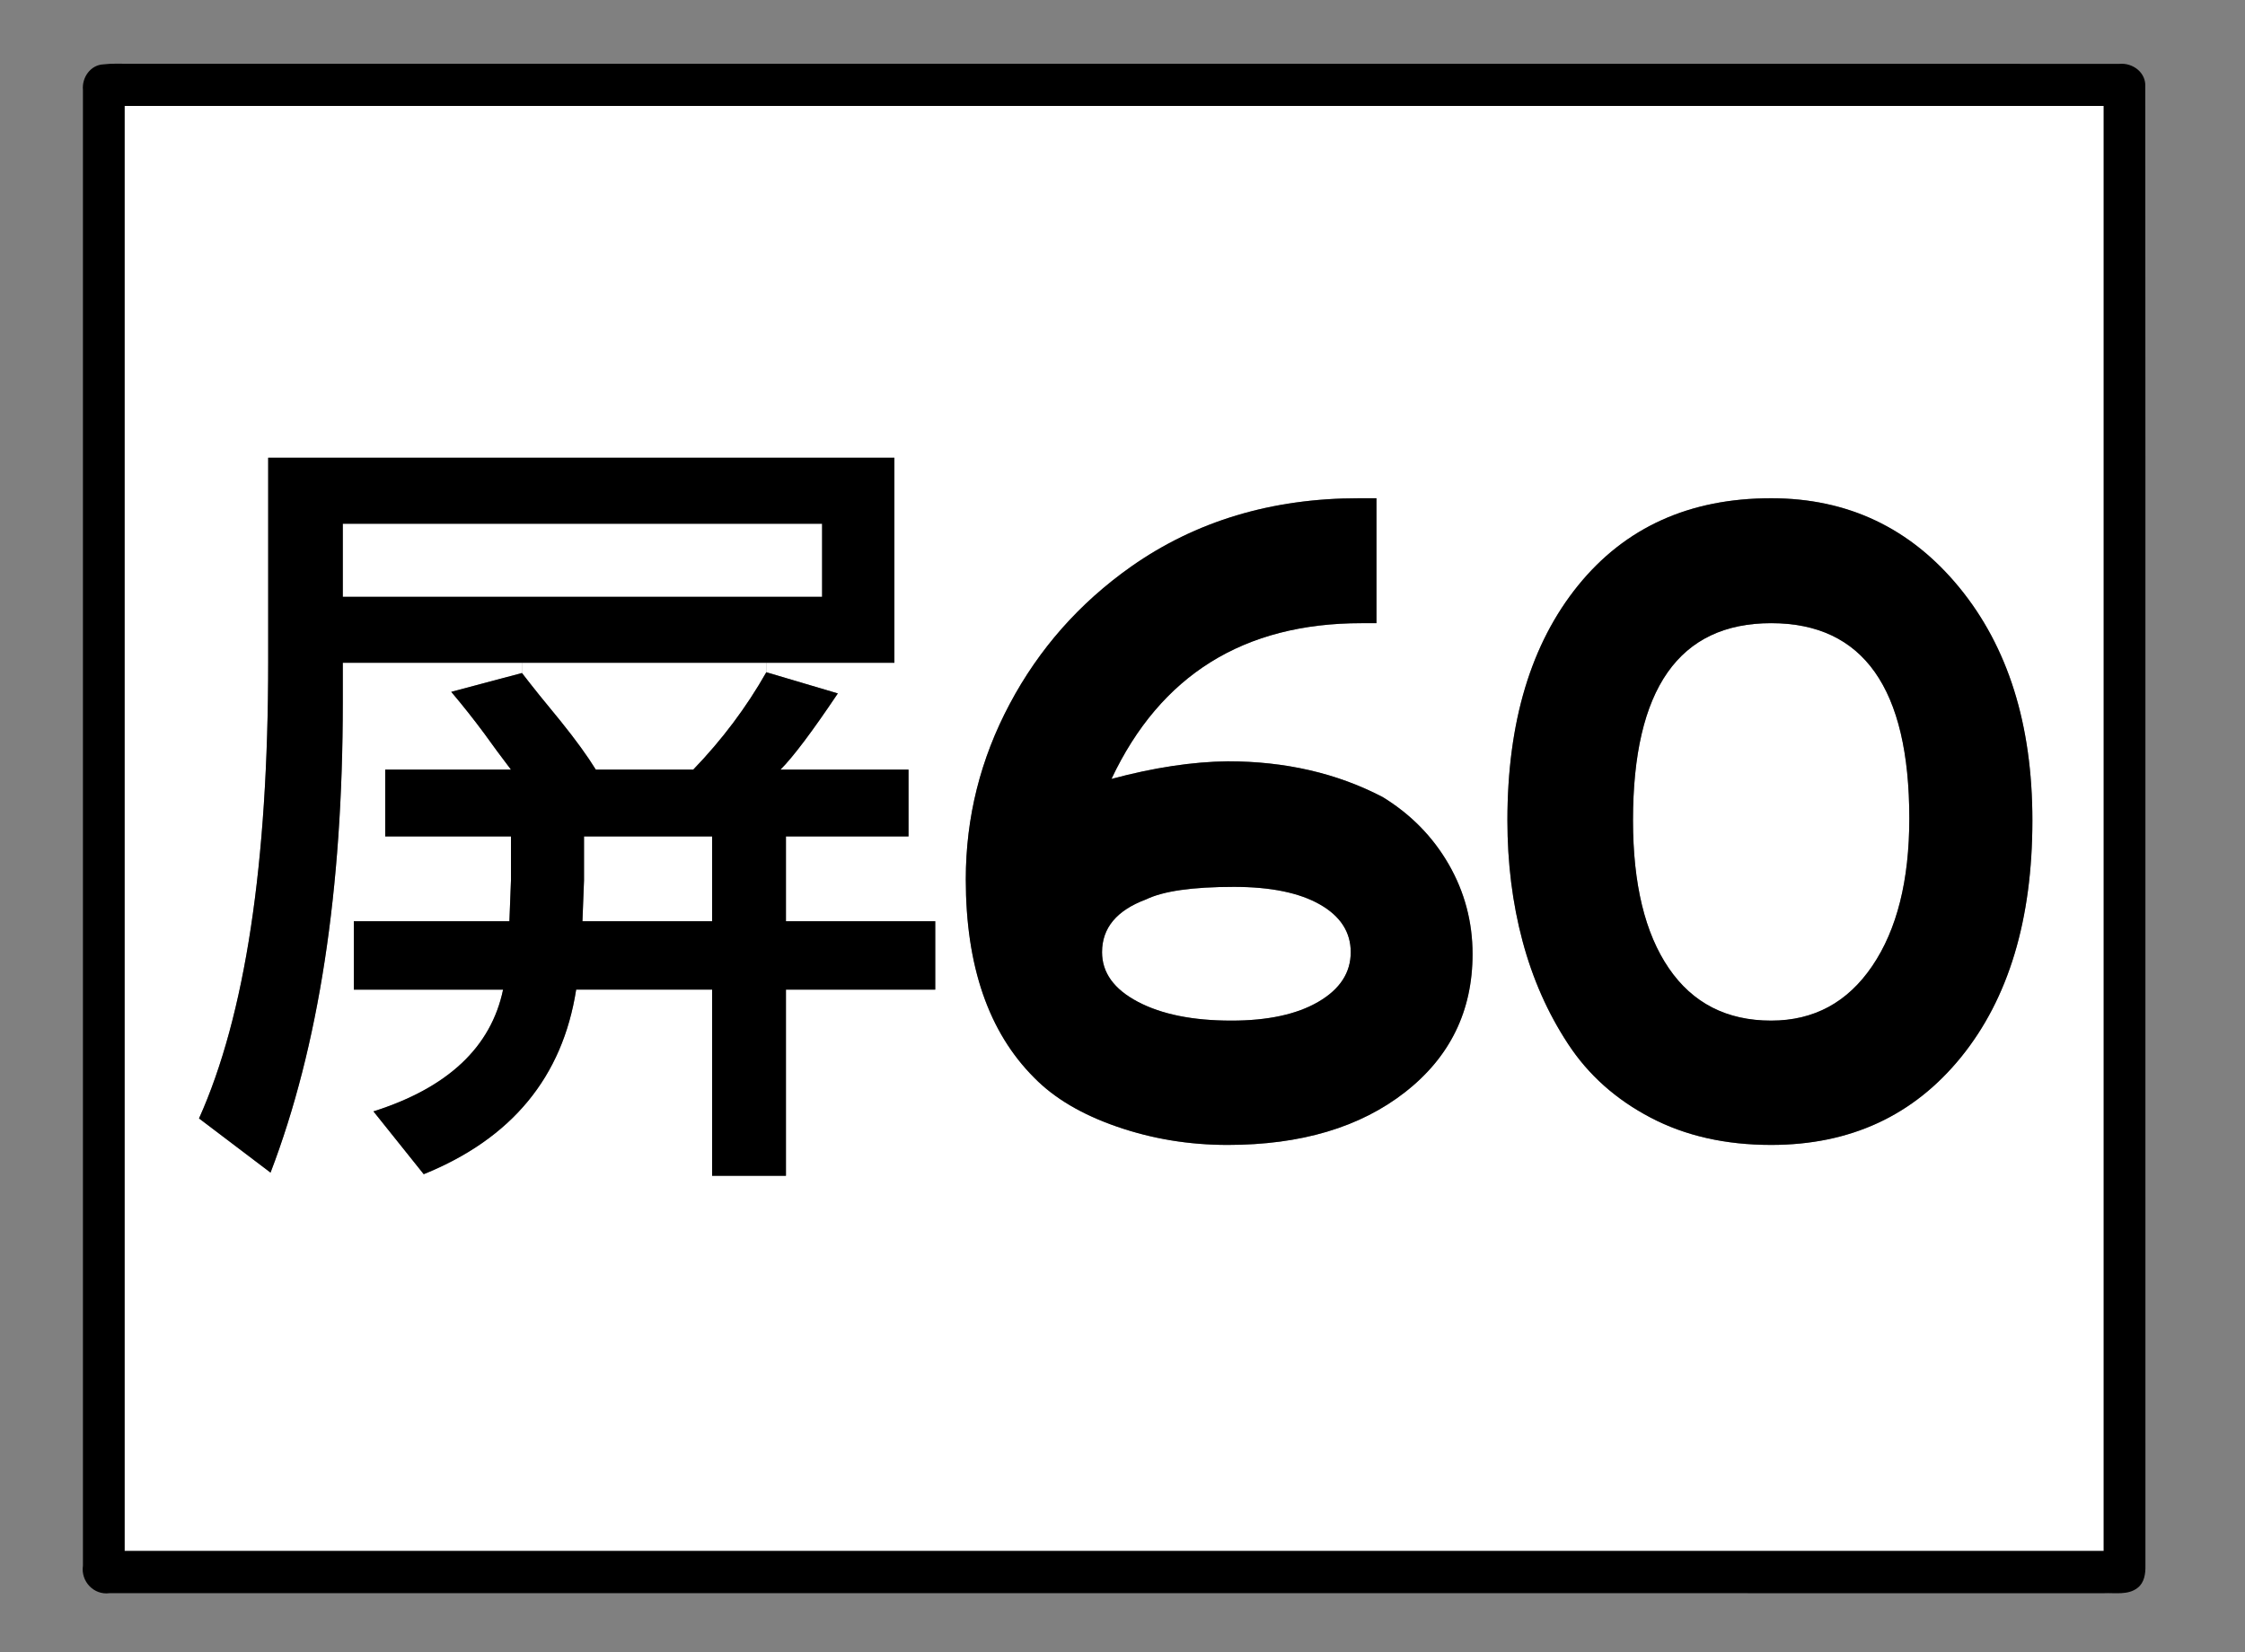
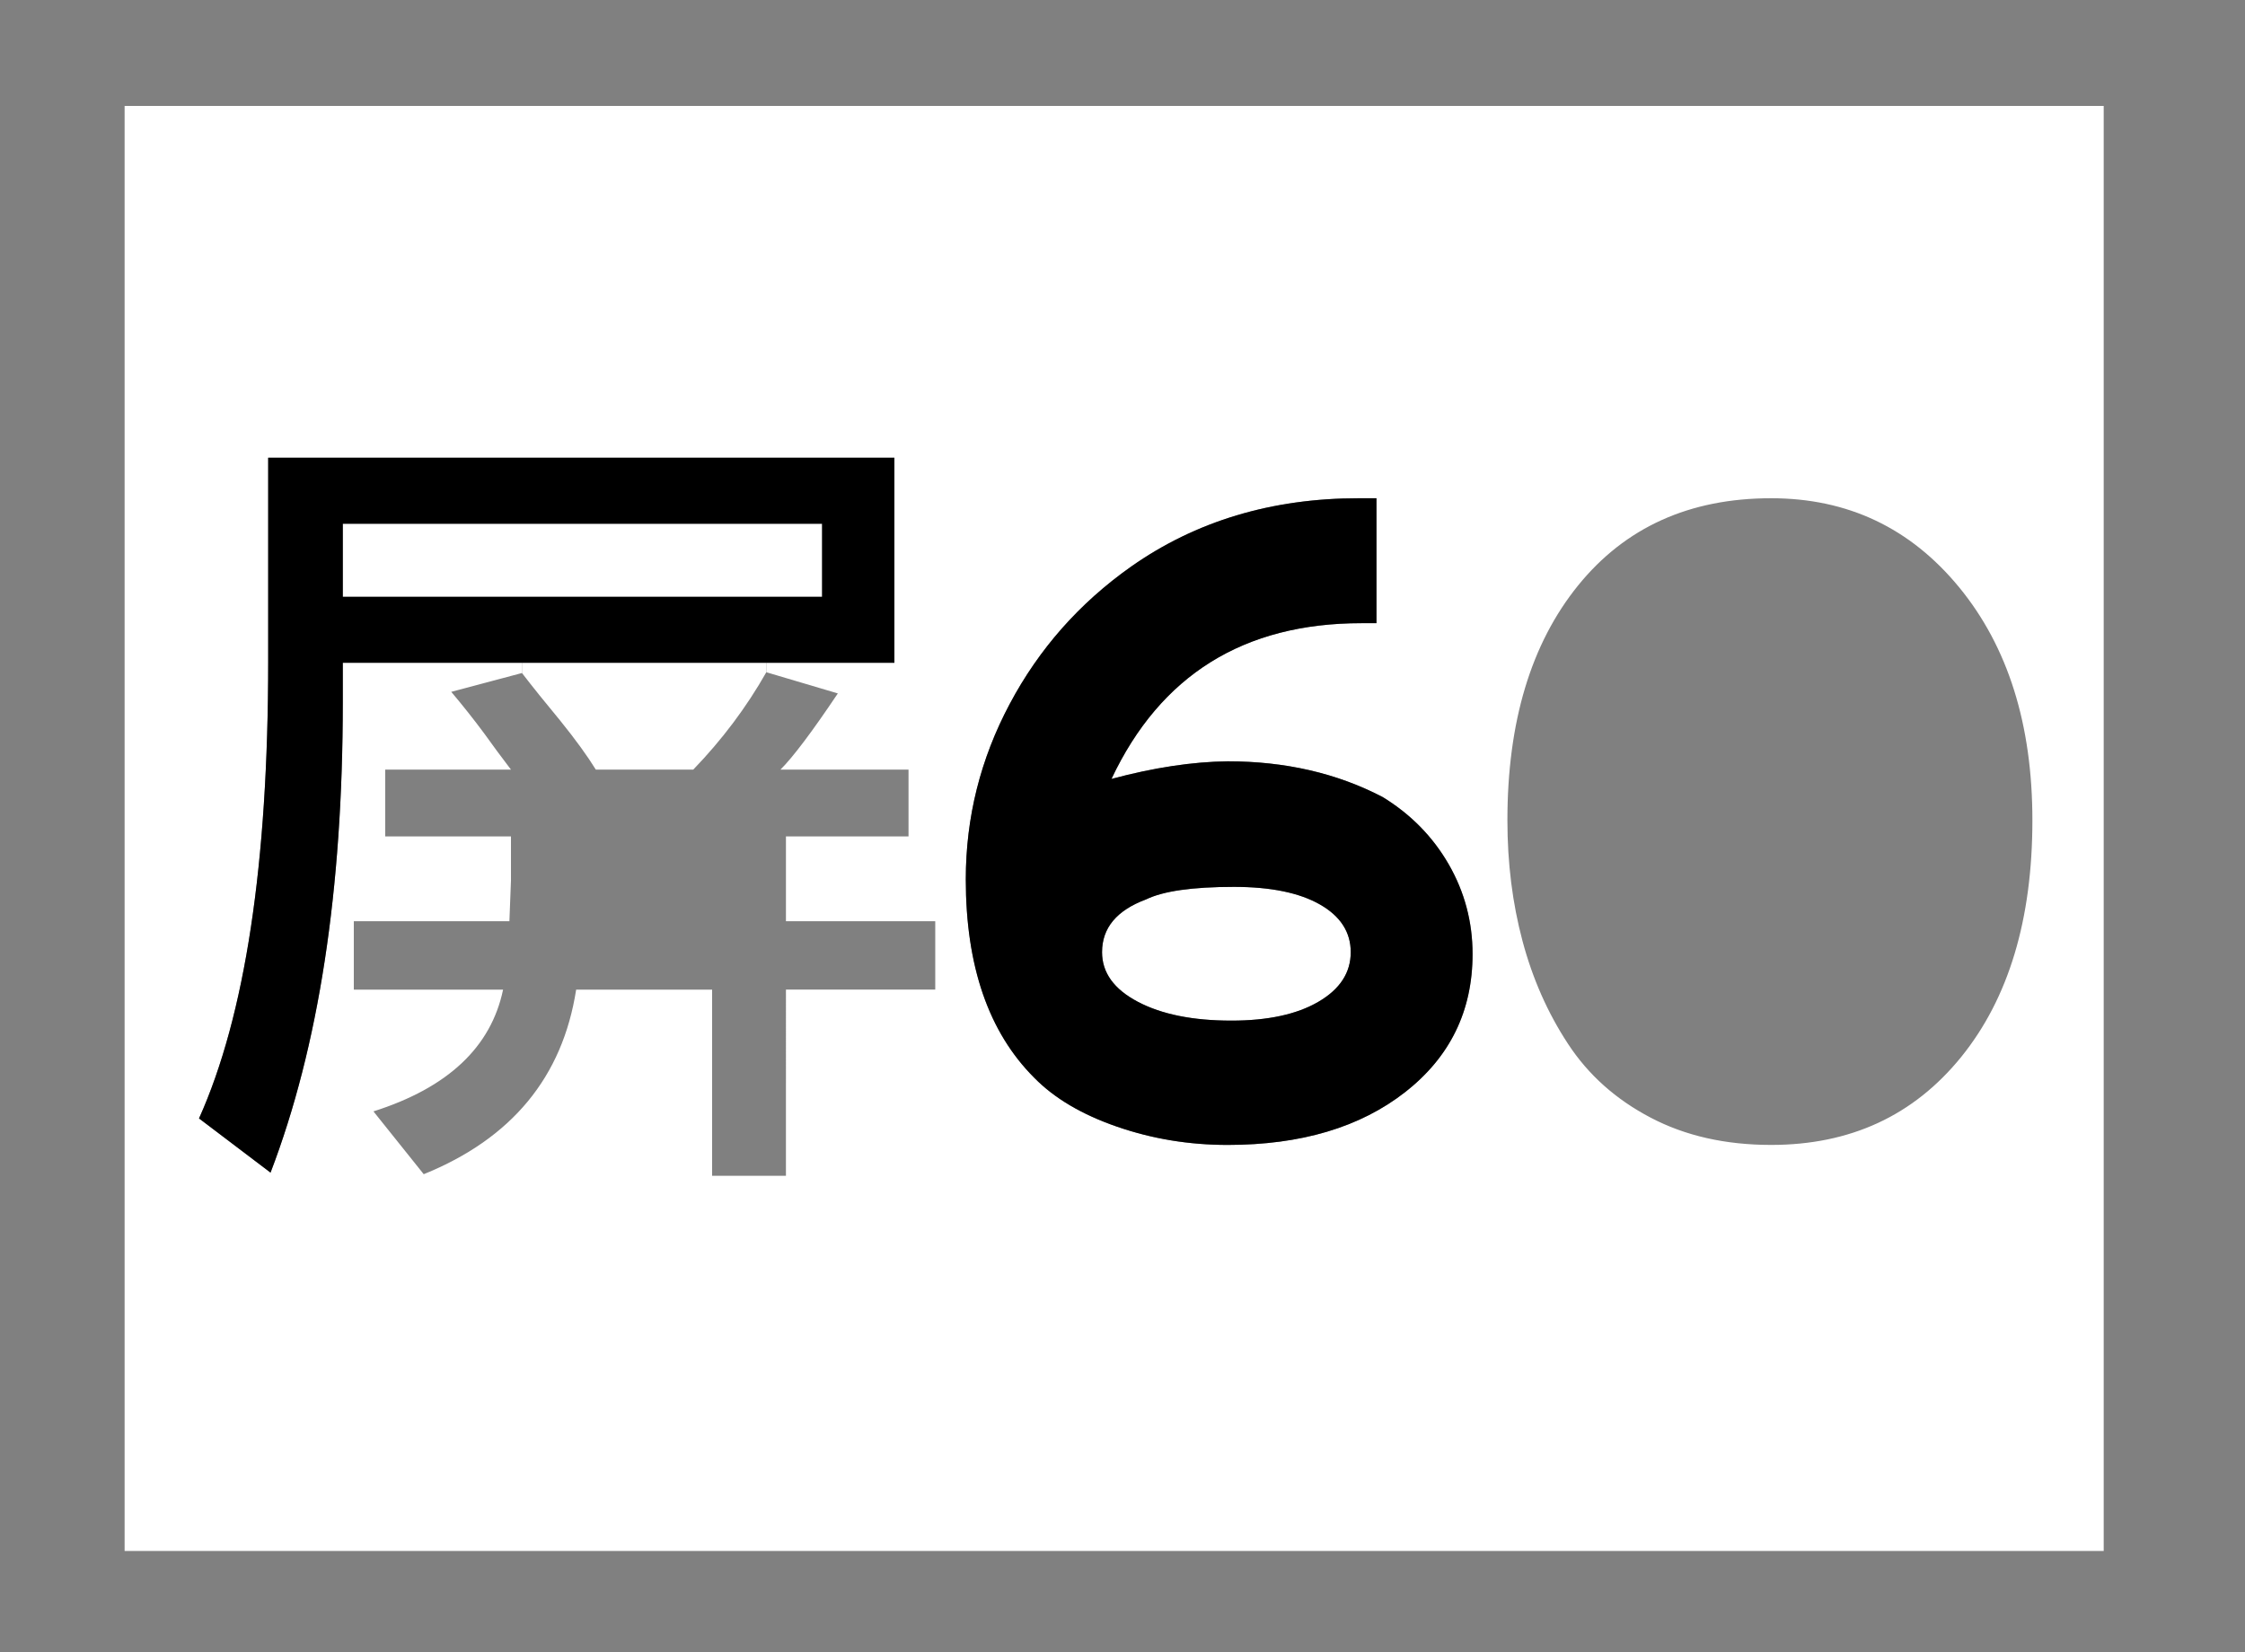
<svg xmlns="http://www.w3.org/2000/svg" version="1.1" id="圖層_1" x="0px" y="0px" width="572px" height="421px" viewBox="0 0 572 421" enable-background="new 0 0 572 421" xml:space="preserve">
  <rect x="0" y="0" width="572" height="421" fill="#808080" stroke="none" />
  <g enable-background="new    ">
    <g id="XMLID_1_">
      <g>
-         <path fill="#FFFFFF" d="M486.47,208.57c0,15.791-3.149,28.32-9.439,37.6c-6.3,9.29-14.88,13.92-25.761,13.92     c-11.31,0-20-4.45-26.079-13.359c-6.08-8.9-9.12-21.461-9.12-37.681c0-33.49,11.729-50.24,35.199-50.24     C474.731,158.81,486.47,175.4,486.47,208.57z" />
        <path fill="#FFFFFF" d="M336.31,230.5c5.221,2.98,7.841,7.04,7.841,12.15c0,5.229-2.75,9.439-8.24,12.64     c-5.5,3.21-12.88,4.8-22.16,4.8c-9.82,0-17.76-1.59-23.84-4.8c-6.08-3.2-9.12-7.41-9.12-12.64c0-6.181,3.73-10.66,11.2-13.44     c4.37-2.13,11.84-3.2,22.399-3.2C323.77,226.01,331.08,227.51,336.31,230.5z" />
-         <path fill="#FFFFFF" d="M181.44,213.15v21.619H148.4c0.14-3.47,0.27-6.939,0.4-10.409c0-1.601,0-3.4,0-5.41c0-2.26,0-4.2,0-5.8     H181.44z" />
        <path fill="#FFFFFF" d="M195.25,168.9v2.41c-5.07,8.94-11.28,17.21-18.62,24.82h-24.82c-2.14-3.47-5.14-7.61-9.01-12.41     c-3.87-4.67-7.14-8.74-9.81-12.21v-2.61H195.25z" />
        <rect x="87.34" y="133.47" fill="#FFFFFF" width="122.12" height="18.62" />
        <path fill="#FFFFFF" d="M536,27c0,122.75,0,245.5,0,368.25c-168.08,0-336.17,0-504.25,0c0-122.75,0-245.5,0-368.25     C199.83,27,367.92,27,536,27z M499.67,269.38c12.1-14.939,18.16-35.05,18.16-60.33c0-24.42-6.22-44.21-18.64-59.36     c-12.431-15.14-28.4-22.72-47.921-22.72c-20.8,0-37.199,7.42-49.199,22.24c-12,14.83-18,34.78-18,59.84     c0,10.88,1.279,21.12,3.84,30.72c2.56,9.61,6.42,18.351,11.6,26.24c5.17,7.9,12.181,14.16,21.04,18.8     c8.851,4.65,19.09,6.96,30.72,6.96C471.43,291.77,487.56,284.31,499.67,269.38z M375.191,243.13c0-8.21-2.03-15.84-6.08-22.88     c-4.061-7.04-9.66-12.74-16.801-17.12c-11.63-6.08-24.8-9.12-39.52-9.12c-8.96,0.11-18.83,1.6-29.6,4.49     c12.48-26.46,33.7-39.69,63.68-39.69h3.84v-31.84h-4.479c-22.19,0-41.551,5.82-58.08,17.45c-13.121,9.27-23.42,20.93-30.88,34.96     c-7.47,14.02-11.2,28.93-11.2,44.71c0,22.08,5.81,38.94,17.44,50.561c5.12,5.229,12.16,9.39,21.12,12.479     c8.96,3.101,18.34,4.64,28.16,4.64c18.66,0,33.729-4.479,45.2-13.439C369.45,269.38,375.191,257.64,375.191,243.13z      M238.29,252.19V234.77h-38.04V213.15h31.23V196.13h-32.63c3.21-3.2,8.08-9.67,14.62-19.42l-18.22-5.4v-2.41h32.63v-52.25H68.33     v52.05c0,51.39-5.88,90.16-17.62,116.319l18.22,13.811c12.27-32.03,18.41-72,18.41-119.92V168.9h45.65v2.61l-18.02,4.8     c2.94,3.47,5.74,7.01,8.41,10.61c2,2.8,4.27,5.88,6.81,9.21H98.15v17.021h32.04c0,1.729,0,3.739,0,6c0,1.869,0,3.609,0,5.21     c-0.14,4.14-0.27,7.609-0.4,10.409H90.15v17.421h38.03c-3.07,14.68-14.08,25.02-33.03,31.029l12.81,16.011     c22.43-9.08,35.37-24.761,38.84-47.04h34.64v47.439h18.81V252.19H238.29z" />
-         <path d="M546.63,399.02c0.04,2.021-0.27,4.311-2,5.631c-2.43,1.909-5.74,1.22-8.6,1.359c-169.37-0.029-338.74,0-508.11-0.01     c-4.03,0.56-7.38-3.04-6.79-6.99c-0.01-125.37-0.01-250.74,0-376.11c-0.29-3.15,1.93-6.36,5.23-6.5     c2.18-0.27,4.38-0.14,6.57-0.15c169.04,0.02,338.07-0.03,507.1,0.02c3.39-0.3,6.779,2.24,6.56,5.83     C546.67,147.73,546.59,273.38,546.63,399.02z M536,395.25c0-122.75,0-245.5,0-368.25c-168.08,0-336.17,0-504.25,0     c0,122.75,0,245.5,0,368.25C199.83,395.25,367.92,395.25,536,395.25z" />
-         <path d="M517.83,209.05c0,25.28-6.061,45.391-18.16,60.33c-12.11,14.93-28.24,22.39-48.4,22.39c-11.63,0-21.869-2.31-30.72-6.96     c-8.859-4.64-15.87-10.899-21.04-18.8c-5.18-7.89-9.04-16.63-11.6-26.24c-2.561-9.6-3.84-19.84-3.84-30.72     c0-25.06,6-45.01,18-59.84c12-14.82,28.399-22.24,49.199-22.24c19.521,0,35.49,7.58,47.921,22.72     C511.611,164.84,517.83,184.63,517.83,209.05z M477.031,246.17c6.29-9.28,9.439-21.81,9.439-37.6     c0-33.17-11.739-49.76-35.2-49.76c-23.47,0-35.199,16.75-35.199,50.24c0,16.22,3.04,28.78,9.12,37.681     c6.079,8.909,14.77,13.359,26.079,13.359C462.151,260.09,470.731,255.46,477.031,246.17z" />
-         <path d="M369.111,220.25c4.05,7.04,6.08,14.67,6.08,22.88c0,14.51-5.74,26.25-17.2,35.2c-11.471,8.96-26.54,13.439-45.2,13.439     c-9.82,0-19.2-1.539-28.16-4.64c-8.96-3.09-16-7.25-21.12-12.479c-11.63-11.62-17.44-28.48-17.44-50.561     c0-15.78,3.73-30.69,11.2-44.71c7.46-14.03,17.76-25.69,30.88-34.96c16.529-11.63,35.89-17.45,58.08-17.45h4.479v31.84h-3.84     c-29.98,0-51.2,13.23-63.68,39.69c10.77-2.89,20.64-4.38,29.6-4.49c14.72,0,27.89,3.04,39.52,9.12     C359.45,207.51,365.05,213.21,369.111,220.25z M344.151,242.65c0-5.11-2.62-9.17-7.841-12.15c-5.229-2.99-12.54-4.49-21.92-4.49     c-10.56,0-18.029,1.07-22.399,3.2c-7.47,2.78-11.2,7.26-11.2,13.44c0,5.229,3.04,9.439,9.12,12.64c6.08,3.21,14.02,4.8,23.84,4.8     c9.28,0,16.66-1.59,22.16-4.8C341.401,252.09,344.151,247.88,344.151,242.65z" />
-         <path d="M238.29,234.77v17.421h-38.04v47.439h-18.81V252.19H146.8c-3.47,22.279-16.41,37.96-38.84,47.04L95.15,283.22     c18.95-6.01,29.96-16.35,33.03-31.029H90.15V234.77h39.64c0.13-2.8,0.26-6.27,0.4-10.409c0-1.601,0-3.341,0-5.21     c0-2.261,0-4.271,0-6H98.15V196.13h32.04c-2.54-3.33-4.81-6.41-6.81-9.21c-2.67-3.6-5.47-7.14-8.41-10.61l18.02-4.8     c2.67,3.47,5.94,7.54,9.81,12.21c3.87,4.8,6.87,8.94,9.01,12.41h24.82c7.34-7.61,13.55-15.88,18.62-24.82l18.22,5.4     c-6.54,9.75-11.41,16.22-14.62,19.42h32.63v17.021h-31.23v21.619H238.29z M181.44,234.77V213.15H148.8c0,1.6,0,3.54,0,5.8     c0,2.01,0,3.81,0,5.41c-0.13,3.47-0.26,6.939-0.4,10.409H181.44z" />
+         <path d="M369.111,220.25c4.05,7.04,6.08,14.67,6.08,22.88c0,14.51-5.74,26.25-17.2,35.2c-11.471,8.96-26.54,13.439-45.2,13.439     c-9.82,0-19.2-1.539-28.16-4.64c-8.96-3.09-16-7.25-21.12-12.479c-11.63-11.62-17.44-28.48-17.44-50.561     c0-15.78,3.73-30.69,11.2-44.71c7.46-14.03,17.76-25.69,30.88-34.96c16.529-11.63,35.89-17.45,58.08-17.45h4.479v31.84h-3.84     c-29.98,0-51.2,13.23-63.68,39.69c10.77-2.89,20.64-4.38,29.6-4.49c14.72,0,27.89,3.04,39.52,9.12     C359.45,207.51,365.05,213.21,369.111,220.25z M344.151,242.65c0-5.11-2.62-9.17-7.841-12.15c-5.229-2.99-12.54-4.49-21.92-4.49     c-10.56,0-18.029,1.07-22.399,3.2c-7.47,2.78-11.2,7.26-11.2,13.44c0,5.229,3.04,9.439,9.12,12.64c6.08,3.21,14.02,4.8,23.84,4.8     c9.28,0,16.66-1.59,22.16-4.8C341.401,252.09,344.151,247.88,344.151,242.65" />
        <path d="M227.88,116.65v52.25h-32.63h-62.26H87.34v10.01c0,47.92-6.14,87.89-18.41,119.92L50.71,285.02     C62.45,258.86,68.33,220.09,68.33,168.7v-52.05H227.88z M209.46,152.09v-18.62H87.34v18.62H209.46z" />
      </g>
      <g>
		</g>
    </g>
  </g>
</svg>